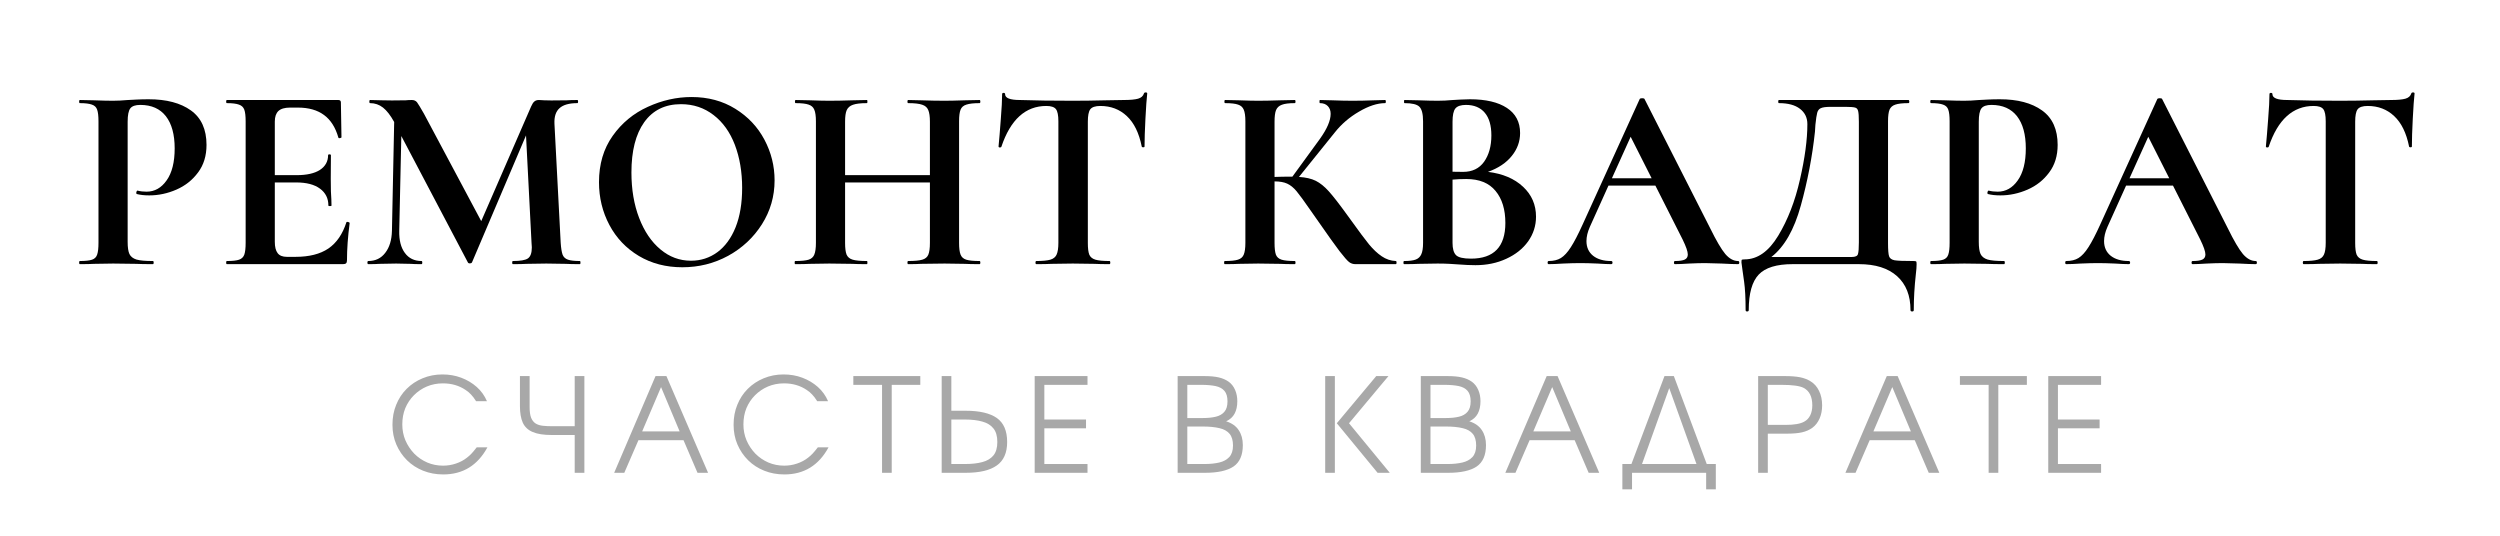
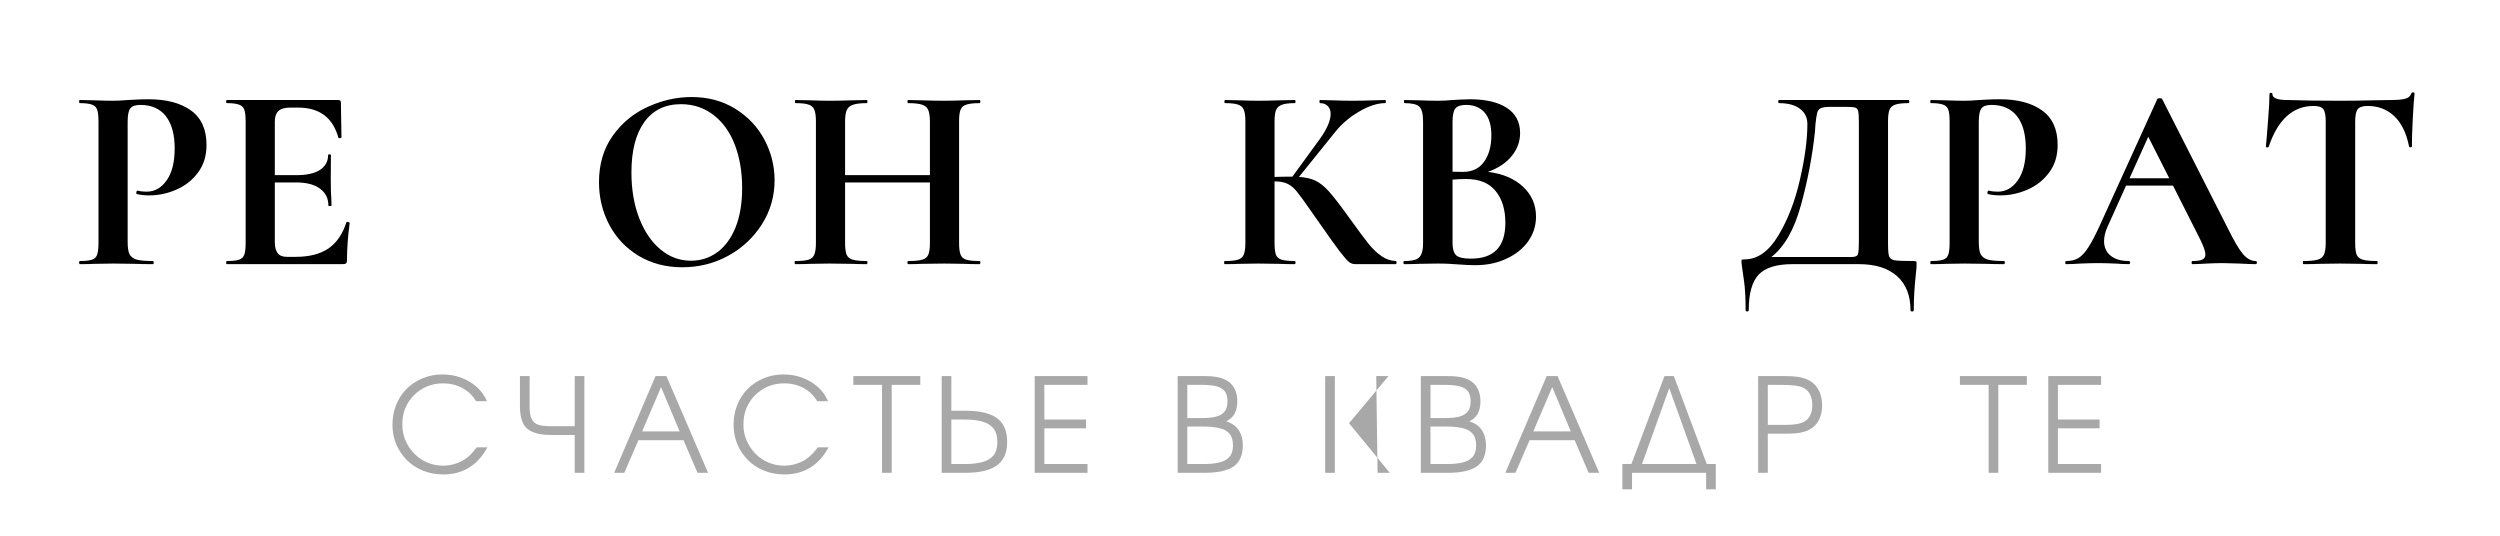
<svg xmlns="http://www.w3.org/2000/svg" width="350" zoomAndPan="magnify" viewBox="0 0 262.5 56.25" height="75" preserveAspectRatio="xMidYMid meet" version="1.0">
  <defs>
    <g />
  </defs>
  <g fill="#000000" fill-opacity="1">
    <g transform="translate(7.45, 27.735)">
      <g>
        <path d="M 5.953 -2.344 C 5.953 -1.758 6.016 -1.332 6.141 -1.062 C 6.273 -0.789 6.52 -0.598 6.875 -0.484 C 7.238 -0.379 7.816 -0.328 8.609 -0.328 C 8.66 -0.328 8.688 -0.27 8.688 -0.156 C 8.688 -0.051 8.66 0 8.609 0 C 7.848 0 7.258 -0.008 6.844 -0.031 L 4.438 -0.062 L 2.422 -0.031 C 2.055 -0.008 1.562 0 0.938 0 C 0.883 0 0.859 -0.051 0.859 -0.156 C 0.859 -0.27 0.883 -0.328 0.938 -0.328 C 1.52 -0.328 1.945 -0.375 2.219 -0.469 C 2.488 -0.562 2.664 -0.738 2.75 -1 C 2.844 -1.27 2.891 -1.68 2.891 -2.234 L 2.891 -15 C 2.891 -15.551 2.844 -15.957 2.75 -16.219 C 2.664 -16.477 2.484 -16.656 2.203 -16.75 C 1.93 -16.852 1.508 -16.906 0.938 -16.906 C 0.883 -16.906 0.859 -16.957 0.859 -17.062 C 0.859 -17.176 0.883 -17.234 0.938 -17.234 L 2.406 -17.203 C 3.25 -17.172 3.914 -17.156 4.406 -17.156 C 4.852 -17.156 5.379 -17.18 5.984 -17.234 C 6.223 -17.254 6.523 -17.27 6.891 -17.281 C 7.266 -17.301 7.688 -17.312 8.156 -17.312 C 10.031 -17.312 11.508 -16.922 12.594 -16.141 C 13.688 -15.359 14.234 -14.148 14.234 -12.516 C 14.234 -11.379 13.938 -10.414 13.344 -9.625 C 12.758 -8.832 12.004 -8.234 11.078 -7.828 C 10.148 -7.422 9.195 -7.219 8.219 -7.219 C 7.719 -7.219 7.285 -7.266 6.922 -7.359 C 6.879 -7.359 6.859 -7.406 6.859 -7.5 C 6.859 -7.551 6.875 -7.602 6.906 -7.656 C 6.938 -7.719 6.969 -7.738 7 -7.719 C 7.281 -7.645 7.594 -7.609 7.938 -7.609 C 8.789 -7.609 9.492 -8.004 10.047 -8.797 C 10.609 -9.586 10.891 -10.707 10.891 -12.156 C 10.891 -13.613 10.582 -14.738 9.969 -15.531 C 9.352 -16.32 8.457 -16.719 7.281 -16.719 C 6.77 -16.719 6.422 -16.598 6.234 -16.359 C 6.047 -16.117 5.953 -15.648 5.953 -14.953 Z M 5.953 -2.344 " />
      </g>
    </g>
  </g>
  <g fill="#000000" fill-opacity="1">
    <g transform="translate(22.699, 27.735)">
      <g>
        <path d="M 13.672 -4.391 C 13.672 -4.422 13.707 -4.438 13.781 -4.438 C 13.844 -4.438 13.895 -4.422 13.938 -4.391 C 13.988 -4.367 14.016 -4.348 14.016 -4.328 C 13.828 -2.891 13.734 -1.582 13.734 -0.406 C 13.734 -0.258 13.703 -0.156 13.641 -0.094 C 13.586 -0.031 13.477 0 13.312 0 L 1.125 0 C 1.07 0 1.047 -0.051 1.047 -0.156 C 1.047 -0.27 1.07 -0.328 1.125 -0.328 C 1.719 -0.328 2.145 -0.375 2.406 -0.469 C 2.676 -0.562 2.859 -0.738 2.953 -1 C 3.047 -1.27 3.094 -1.68 3.094 -2.234 L 3.094 -15 C 3.094 -15.551 3.047 -15.957 2.953 -16.219 C 2.859 -16.477 2.672 -16.656 2.391 -16.75 C 2.117 -16.852 1.695 -16.906 1.125 -16.906 C 1.07 -16.906 1.047 -16.957 1.047 -17.062 C 1.047 -17.176 1.07 -17.234 1.125 -17.234 L 12.828 -17.234 C 13.004 -17.234 13.094 -17.148 13.094 -16.984 L 13.156 -13.312 C 13.156 -13.281 13.102 -13.254 13 -13.234 C 12.895 -13.211 12.836 -13.234 12.828 -13.297 C 12.523 -14.359 12.023 -15.145 11.328 -15.656 C 10.629 -16.176 9.711 -16.438 8.578 -16.438 L 7.75 -16.438 C 7.195 -16.438 6.789 -16.316 6.531 -16.078 C 6.281 -15.836 6.156 -15.469 6.156 -14.969 L 6.156 -9.344 L 8.438 -9.344 C 9.5 -9.344 10.316 -9.523 10.891 -9.891 C 11.461 -10.266 11.75 -10.781 11.75 -11.438 C 11.75 -11.5 11.797 -11.531 11.891 -11.531 C 11.992 -11.531 12.047 -11.5 12.047 -11.438 L 12.031 -8.969 L 12.047 -7.641 C 12.086 -7.016 12.109 -6.52 12.109 -6.156 C 12.109 -6.113 12.051 -6.094 11.938 -6.094 C 11.832 -6.094 11.781 -6.113 11.781 -6.156 C 11.781 -6.906 11.488 -7.492 10.906 -7.922 C 10.32 -8.359 9.488 -8.578 8.406 -8.578 L 6.156 -8.578 L 6.156 -2.344 C 6.156 -1.812 6.254 -1.414 6.453 -1.156 C 6.648 -0.895 6.973 -0.766 7.422 -0.766 L 8.328 -0.766 C 9.766 -0.766 10.914 -1.055 11.781 -1.641 C 12.645 -2.234 13.273 -3.148 13.672 -4.391 Z M 13.672 -4.391 " />
      </g>
    </g>
  </g>
  <g fill="#000000" fill-opacity="1">
    <g transform="translate(37.92, 27.735)">
      <g>
-         <path d="M 22.969 -0.328 C 23.008 -0.328 23.031 -0.27 23.031 -0.156 C 23.031 -0.051 23.008 0 22.969 0 C 22.344 0 21.848 -0.008 21.484 -0.031 L 19.438 -0.062 L 17.375 -0.031 C 17.02 -0.008 16.539 0 15.938 0 C 15.883 0 15.859 -0.051 15.859 -0.156 C 15.859 -0.27 15.883 -0.328 15.938 -0.328 C 16.707 -0.328 17.227 -0.414 17.5 -0.594 C 17.781 -0.781 17.922 -1.172 17.922 -1.766 L 17.891 -2.234 L 17.312 -13.516 L 11.641 -0.188 C 11.598 -0.113 11.523 -0.078 11.422 -0.078 C 11.305 -0.078 11.234 -0.113 11.203 -0.188 L 4.219 -13.453 L 4 -3.5 C 3.977 -2.508 4.176 -1.734 4.594 -1.172 C 5.008 -0.609 5.594 -0.328 6.344 -0.328 C 6.395 -0.328 6.422 -0.27 6.422 -0.156 C 6.422 -0.051 6.395 0 6.344 0 C 5.844 0 5.457 -0.008 5.188 -0.031 L 3.672 -0.062 L 1.938 -0.031 C 1.633 -0.008 1.238 0 0.75 0 C 0.688 0 0.656 -0.051 0.656 -0.156 C 0.656 -0.27 0.688 -0.328 0.75 -0.328 C 1.5 -0.328 2.094 -0.613 2.531 -1.188 C 2.977 -1.758 3.211 -2.531 3.234 -3.5 L 3.469 -14.922 L 3.453 -14.953 C 3.078 -15.629 2.691 -16.125 2.297 -16.438 C 1.898 -16.75 1.445 -16.906 0.938 -16.906 C 0.883 -16.906 0.859 -16.957 0.859 -17.062 C 0.859 -17.176 0.883 -17.234 0.938 -17.234 L 2.234 -17.203 C 2.492 -17.191 2.828 -17.188 3.234 -17.188 L 4.688 -17.203 C 4.852 -17.223 5.066 -17.234 5.328 -17.234 C 5.566 -17.234 5.75 -17.148 5.875 -16.984 C 6 -16.816 6.238 -16.422 6.594 -15.797 L 12.609 -4.516 L 17.844 -16.547 C 17.957 -16.805 18.07 -16.984 18.188 -17.078 C 18.301 -17.18 18.461 -17.234 18.672 -17.234 C 18.836 -17.234 19.023 -17.223 19.234 -17.203 C 19.441 -17.191 19.688 -17.188 19.969 -17.188 L 21.594 -17.203 C 21.852 -17.223 22.223 -17.234 22.703 -17.234 C 22.754 -17.234 22.781 -17.176 22.781 -17.062 C 22.781 -16.957 22.754 -16.906 22.703 -16.906 C 21.836 -16.906 21.211 -16.727 20.828 -16.375 C 20.441 -16.031 20.266 -15.488 20.297 -14.75 L 20.953 -2.234 C 20.992 -1.66 21.062 -1.242 21.156 -0.984 C 21.258 -0.734 21.445 -0.562 21.719 -0.469 C 21.988 -0.375 22.406 -0.328 22.969 -0.328 Z M 22.969 -0.328 " />
-       </g>
+         </g>
    </g>
  </g>
  <g fill="#000000" fill-opacity="1">
    <g transform="translate(61.55, 27.735)">
      <g>
        <path d="M 10.094 0.328 C 8.383 0.328 6.863 -0.066 5.531 -0.859 C 4.195 -1.66 3.164 -2.742 2.438 -4.109 C 1.707 -5.484 1.344 -6.984 1.344 -8.609 C 1.344 -10.492 1.82 -12.113 2.781 -13.469 C 3.738 -14.82 4.969 -15.836 6.469 -16.516 C 7.969 -17.203 9.5 -17.547 11.062 -17.547 C 12.801 -17.547 14.332 -17.133 15.656 -16.312 C 16.988 -15.488 18.008 -14.406 18.719 -13.062 C 19.426 -11.727 19.781 -10.305 19.781 -8.797 C 19.781 -7.117 19.336 -5.582 18.453 -4.188 C 17.566 -2.789 16.383 -1.688 14.906 -0.875 C 13.426 -0.07 11.82 0.328 10.094 0.328 Z M 11 -0.359 C 12.031 -0.359 12.953 -0.656 13.766 -1.25 C 14.586 -1.852 15.227 -2.727 15.688 -3.875 C 16.145 -5.02 16.375 -6.395 16.375 -8 C 16.375 -9.688 16.117 -11.195 15.609 -12.531 C 15.098 -13.863 14.352 -14.906 13.375 -15.656 C 12.395 -16.414 11.254 -16.797 9.953 -16.797 C 8.285 -16.797 7 -16.164 6.094 -14.906 C 5.195 -13.645 4.75 -11.883 4.75 -9.625 C 4.75 -7.844 5.02 -6.25 5.562 -4.844 C 6.102 -3.438 6.848 -2.336 7.797 -1.547 C 8.742 -0.754 9.812 -0.359 11 -0.359 Z M 11 -0.359 " />
      </g>
    </g>
  </g>
  <g fill="#000000" fill-opacity="1">
    <g transform="translate(82.672, 27.735)">
      <g>
        <path d="M 20.188 -0.328 C 20.238 -0.328 20.266 -0.27 20.266 -0.156 C 20.266 -0.051 20.238 0 20.188 0 C 19.539 0 19.023 -0.008 18.641 -0.031 L 16.516 -0.062 L 14.031 -0.031 C 13.707 -0.008 13.258 0 12.688 0 C 12.633 0 12.609 -0.051 12.609 -0.156 C 12.609 -0.27 12.633 -0.328 12.688 -0.328 C 13.363 -0.328 13.859 -0.375 14.172 -0.469 C 14.484 -0.562 14.691 -0.734 14.797 -0.984 C 14.91 -1.242 14.969 -1.66 14.969 -2.234 L 14.969 -8.578 L 6.062 -8.578 L 6.062 -2.234 C 6.062 -1.68 6.113 -1.27 6.219 -1 C 6.332 -0.738 6.547 -0.562 6.859 -0.469 C 7.172 -0.375 7.672 -0.328 8.359 -0.328 C 8.391 -0.328 8.406 -0.27 8.406 -0.156 C 8.406 -0.051 8.391 0 8.359 0 C 7.711 0 7.195 -0.008 6.812 -0.031 L 4.406 -0.062 L 2.344 -0.031 C 1.977 -0.008 1.473 0 0.828 0 C 0.785 0 0.766 -0.051 0.766 -0.156 C 0.766 -0.27 0.785 -0.328 0.828 -0.328 C 1.473 -0.328 1.941 -0.375 2.234 -0.469 C 2.523 -0.562 2.723 -0.738 2.828 -1 C 2.941 -1.27 3 -1.68 3 -2.234 L 3 -15 C 3 -15.551 2.941 -15.957 2.828 -16.219 C 2.723 -16.477 2.523 -16.656 2.234 -16.75 C 1.953 -16.852 1.5 -16.906 0.875 -16.906 C 0.82 -16.906 0.797 -16.957 0.797 -17.062 C 0.797 -17.176 0.82 -17.234 0.875 -17.234 L 2.375 -17.203 C 3.219 -17.172 3.895 -17.156 4.406 -17.156 C 5.102 -17.156 5.914 -17.172 6.844 -17.203 L 8.359 -17.234 C 8.391 -17.234 8.406 -17.176 8.406 -17.062 C 8.406 -16.957 8.391 -16.906 8.359 -16.906 C 7.691 -16.906 7.203 -16.848 6.891 -16.734 C 6.578 -16.629 6.359 -16.441 6.234 -16.172 C 6.117 -15.91 6.062 -15.504 6.062 -14.953 L 6.062 -9.344 L 14.969 -9.344 L 14.969 -14.953 C 14.969 -15.504 14.91 -15.91 14.797 -16.172 C 14.691 -16.441 14.484 -16.629 14.172 -16.734 C 13.859 -16.848 13.363 -16.906 12.688 -16.906 C 12.633 -16.906 12.609 -16.957 12.609 -17.062 C 12.609 -17.176 12.633 -17.234 12.688 -17.234 L 14.031 -17.203 C 14.957 -17.172 15.785 -17.156 16.516 -17.156 C 17.016 -17.156 17.723 -17.172 18.641 -17.203 L 20.188 -17.234 C 20.238 -17.234 20.266 -17.176 20.266 -17.062 C 20.266 -16.957 20.238 -16.906 20.188 -16.906 C 19.562 -16.906 19.098 -16.852 18.797 -16.75 C 18.492 -16.656 18.289 -16.477 18.188 -16.219 C 18.082 -15.957 18.031 -15.551 18.031 -15 L 18.031 -2.234 C 18.031 -1.68 18.082 -1.27 18.188 -1 C 18.289 -0.738 18.488 -0.562 18.781 -0.469 C 19.07 -0.375 19.539 -0.328 20.188 -0.328 Z M 20.188 -0.328 " />
      </g>
    </g>
  </g>
  <g fill="#000000" fill-opacity="1">
    <g transform="translate(103.739, 27.735)">
      <g>
-         <path d="M 6.125 -16.609 C 3.938 -16.609 2.363 -15.18 1.406 -12.328 C 1.383 -12.273 1.328 -12.25 1.234 -12.25 C 1.148 -12.258 1.109 -12.297 1.109 -12.359 C 1.18 -13.086 1.258 -14.035 1.344 -15.203 C 1.438 -16.367 1.484 -17.25 1.484 -17.844 C 1.484 -17.938 1.535 -17.984 1.641 -17.984 C 1.742 -17.984 1.797 -17.938 1.797 -17.844 C 1.797 -17.438 2.316 -17.234 3.359 -17.234 C 4.941 -17.18 6.789 -17.156 8.906 -17.156 C 9.988 -17.156 11.141 -17.172 12.359 -17.203 L 14.234 -17.234 C 14.93 -17.234 15.441 -17.281 15.766 -17.375 C 16.086 -17.469 16.289 -17.648 16.375 -17.922 C 16.395 -17.992 16.457 -18.031 16.562 -18.031 C 16.664 -18.031 16.719 -17.992 16.719 -17.922 C 16.656 -17.367 16.594 -16.484 16.531 -15.266 C 16.469 -14.055 16.438 -13.086 16.438 -12.359 C 16.438 -12.297 16.391 -12.266 16.297 -12.266 C 16.203 -12.266 16.148 -12.297 16.141 -12.359 C 15.859 -13.773 15.336 -14.836 14.578 -15.547 C 13.828 -16.254 12.898 -16.609 11.797 -16.609 C 11.266 -16.609 10.91 -16.488 10.734 -16.25 C 10.566 -16.02 10.484 -15.586 10.484 -14.953 L 10.484 -2.234 C 10.484 -1.66 10.535 -1.242 10.641 -0.984 C 10.754 -0.734 10.969 -0.562 11.281 -0.469 C 11.594 -0.375 12.086 -0.328 12.766 -0.328 C 12.816 -0.328 12.844 -0.27 12.844 -0.156 C 12.844 -0.051 12.816 0 12.766 0 C 12.109 0 11.586 -0.008 11.203 -0.031 L 8.906 -0.062 L 6.672 -0.031 C 6.285 -0.008 5.754 0 5.078 0 C 5.016 0 4.984 -0.051 4.984 -0.156 C 4.984 -0.27 5.016 -0.328 5.078 -0.328 C 5.734 -0.328 6.223 -0.375 6.547 -0.469 C 6.867 -0.562 7.086 -0.738 7.203 -1 C 7.328 -1.27 7.391 -1.68 7.391 -2.234 L 7.391 -15 C 7.391 -15.625 7.305 -16.047 7.141 -16.266 C 6.973 -16.492 6.633 -16.609 6.125 -16.609 Z M 6.125 -16.609 " />
-       </g>
+         </g>
    </g>
  </g>
  <g fill="#000000" fill-opacity="1">
    <g transform="translate(121.469, 27.735)">
      <g />
    </g>
  </g>
  <g fill="#000000" fill-opacity="1">
    <g transform="translate(127.921, 27.735)">
      <g>
        <path d="M 18.641 -0.328 C 18.691 -0.328 18.719 -0.27 18.719 -0.156 C 18.719 -0.051 18.691 0 18.641 0 L 14.391 0 C 14.148 0 13.93 -0.07 13.734 -0.219 C 13.547 -0.363 13.211 -0.742 12.734 -1.359 C 12.266 -1.973 11.484 -3.066 10.391 -4.641 L 9.656 -5.688 C 9.008 -6.625 8.531 -7.281 8.219 -7.656 C 7.906 -8.031 7.578 -8.297 7.234 -8.453 C 6.898 -8.609 6.457 -8.688 5.906 -8.688 L 5.906 -2.234 C 5.906 -1.68 5.953 -1.27 6.047 -1 C 6.148 -0.738 6.348 -0.562 6.641 -0.469 C 6.941 -0.375 7.406 -0.328 8.031 -0.328 C 8.082 -0.328 8.109 -0.27 8.109 -0.156 C 8.109 -0.051 8.082 0 8.031 0 C 7.383 0 6.867 -0.008 6.484 -0.031 L 4.188 -0.062 L 2.172 -0.031 C 1.805 -0.008 1.312 0 0.688 0 C 0.633 0 0.609 -0.051 0.609 -0.156 C 0.609 -0.27 0.633 -0.328 0.688 -0.328 C 1.312 -0.328 1.77 -0.375 2.062 -0.469 C 2.363 -0.562 2.566 -0.738 2.672 -1 C 2.785 -1.27 2.844 -1.68 2.844 -2.234 L 2.844 -15 C 2.844 -15.551 2.785 -15.957 2.672 -16.219 C 2.566 -16.477 2.367 -16.656 2.078 -16.75 C 1.797 -16.852 1.344 -16.906 0.719 -16.906 C 0.664 -16.906 0.641 -16.957 0.641 -17.062 C 0.641 -17.176 0.664 -17.234 0.719 -17.234 L 2.172 -17.203 C 3.023 -17.172 3.695 -17.156 4.188 -17.156 C 4.812 -17.156 5.586 -17.172 6.516 -17.203 L 8.031 -17.234 C 8.082 -17.234 8.109 -17.176 8.109 -17.062 C 8.109 -16.957 8.082 -16.906 8.031 -16.906 C 7.414 -16.906 6.961 -16.848 6.672 -16.734 C 6.379 -16.629 6.176 -16.441 6.062 -16.172 C 5.957 -15.91 5.906 -15.504 5.906 -14.953 L 5.906 -9.156 C 6.395 -9.176 7.02 -9.188 7.781 -9.188 L 10.672 -13.156 C 11.422 -14.207 11.797 -15.082 11.797 -15.781 C 11.797 -16.125 11.695 -16.395 11.5 -16.594 C 11.301 -16.801 11.023 -16.906 10.672 -16.906 C 10.641 -16.906 10.625 -16.957 10.625 -17.062 C 10.625 -17.176 10.641 -17.234 10.672 -17.234 L 11.938 -17.203 C 12.75 -17.172 13.469 -17.156 14.094 -17.156 C 14.812 -17.156 15.555 -17.172 16.328 -17.203 L 17.516 -17.234 C 17.566 -17.234 17.594 -17.176 17.594 -17.062 C 17.594 -16.957 17.566 -16.906 17.516 -16.906 C 16.703 -16.906 15.789 -16.609 14.781 -16.016 C 13.77 -15.43 12.914 -14.695 12.219 -13.812 L 8.469 -9.156 C 9.188 -9.113 9.773 -8.977 10.234 -8.75 C 10.691 -8.52 11.145 -8.156 11.594 -7.656 C 12.039 -7.164 12.68 -6.344 13.516 -5.188 L 14.016 -4.5 C 14.785 -3.426 15.383 -2.625 15.812 -2.094 C 16.25 -1.562 16.695 -1.141 17.156 -0.828 C 17.613 -0.516 18.109 -0.348 18.641 -0.328 Z M 18.641 -0.328 " />
      </g>
    </g>
  </g>
  <g fill="#000000" fill-opacity="1">
    <g transform="translate(146.313, 27.735)">
      <g>
        <path d="M 9.922 -9.688 C 11.473 -9.5 12.703 -8.977 13.609 -8.125 C 14.516 -7.281 14.969 -6.234 14.969 -4.984 C 14.969 -4.035 14.691 -3.172 14.141 -2.391 C 13.586 -1.617 12.82 -1.008 11.844 -0.562 C 10.875 -0.113 9.797 0.109 8.609 0.109 C 8.086 0.109 7.5 0.082 6.844 0.031 C 6.582 0.008 6.266 -0.008 5.891 -0.031 C 5.516 -0.051 5.098 -0.062 4.641 -0.062 L 2.625 -0.031 C 2.25 -0.008 1.75 0 1.125 0 C 1.07 0 1.047 -0.051 1.047 -0.156 C 1.047 -0.27 1.07 -0.328 1.125 -0.328 C 1.664 -0.328 2.07 -0.379 2.344 -0.484 C 2.613 -0.586 2.805 -0.77 2.922 -1.031 C 3.047 -1.301 3.109 -1.703 3.109 -2.234 L 3.109 -15 C 3.109 -15.77 2.977 -16.281 2.719 -16.531 C 2.469 -16.781 1.945 -16.906 1.156 -16.906 C 1.125 -16.906 1.109 -16.957 1.109 -17.062 C 1.109 -17.176 1.125 -17.234 1.156 -17.234 L 2.625 -17.203 C 3.469 -17.172 4.141 -17.156 4.641 -17.156 C 5.148 -17.156 5.68 -17.18 6.234 -17.234 C 6.422 -17.254 6.695 -17.27 7.062 -17.281 C 7.426 -17.301 7.75 -17.312 8.031 -17.312 C 9.695 -17.312 10.988 -17.008 11.906 -16.406 C 12.832 -15.801 13.297 -14.922 13.297 -13.766 C 13.297 -12.879 13.004 -12.078 12.422 -11.359 C 11.848 -10.641 11.016 -10.082 9.922 -9.688 Z M 7.609 -16.719 C 7.078 -16.719 6.707 -16.594 6.5 -16.344 C 6.301 -16.094 6.203 -15.629 6.203 -14.953 L 6.203 -9.703 L 7.312 -9.688 C 8.27 -9.688 9.004 -10.039 9.516 -10.75 C 10.023 -11.469 10.281 -12.391 10.281 -13.516 C 10.281 -14.555 10.051 -15.348 9.594 -15.891 C 9.133 -16.441 8.473 -16.719 7.609 -16.719 Z M 8.141 -0.578 C 10.547 -0.578 11.75 -1.828 11.75 -4.328 C 11.75 -5.742 11.406 -6.863 10.719 -7.688 C 10.039 -8.52 9.016 -8.938 7.641 -8.938 C 7.109 -8.938 6.629 -8.914 6.203 -8.875 L 6.203 -2.234 C 6.203 -1.629 6.32 -1.203 6.562 -0.953 C 6.801 -0.703 7.328 -0.578 8.141 -0.578 Z M 8.141 -0.578 " />
      </g>
    </g>
  </g>
  <g fill="#000000" fill-opacity="1">
    <g transform="translate(162.719, 27.735)">
      <g>
-         <path d="M 19.781 -0.328 C 19.863 -0.328 19.906 -0.27 19.906 -0.156 C 19.906 -0.051 19.863 0 19.781 0 C 19.406 0 18.832 -0.02 18.062 -0.062 C 17.25 -0.094 16.672 -0.109 16.328 -0.109 C 15.867 -0.109 15.305 -0.094 14.641 -0.062 C 14.016 -0.02 13.52 0 13.156 0 C 13.082 0 13.047 -0.051 13.047 -0.156 C 13.047 -0.27 13.082 -0.328 13.156 -0.328 C 13.633 -0.328 13.977 -0.379 14.188 -0.484 C 14.395 -0.586 14.5 -0.766 14.5 -1.016 C 14.5 -1.328 14.316 -1.852 13.953 -2.594 L 11.094 -8.25 L 6.172 -8.25 L 4.219 -3.922 C 3.977 -3.379 3.859 -2.879 3.859 -2.422 C 3.859 -1.766 4.094 -1.25 4.562 -0.875 C 5.031 -0.508 5.66 -0.328 6.453 -0.328 C 6.547 -0.328 6.594 -0.27 6.594 -0.156 C 6.594 -0.051 6.547 0 6.453 0 C 6.117 0 5.641 -0.02 5.016 -0.062 C 4.316 -0.094 3.711 -0.109 3.203 -0.109 C 2.703 -0.109 2.102 -0.094 1.406 -0.062 C 0.781 -0.02 0.273 0 -0.109 0 C -0.18 0 -0.219 -0.051 -0.219 -0.156 C -0.219 -0.27 -0.18 -0.328 -0.109 -0.328 C 0.398 -0.328 0.828 -0.43 1.172 -0.641 C 1.523 -0.859 1.875 -1.238 2.219 -1.781 C 2.57 -2.32 2.988 -3.125 3.469 -4.188 L 9.453 -17.344 C 9.492 -17.395 9.578 -17.422 9.703 -17.422 C 9.848 -17.422 9.93 -17.395 9.953 -17.344 L 16.844 -3.781 C 17.488 -2.469 18.02 -1.562 18.438 -1.062 C 18.863 -0.57 19.312 -0.328 19.781 -0.328 Z M 6.531 -9.016 L 10.703 -9.016 L 8.5 -13.375 Z M 6.531 -9.016 " />
-       </g>
+         </g>
    </g>
  </g>
  <g fill="#000000" fill-opacity="1">
    <g transform="translate(182.462, 27.735)">
      <g>
        <path d="M 18.453 -0.328 C 18.617 -0.328 18.711 -0.312 18.734 -0.281 C 18.766 -0.258 18.781 -0.164 18.781 0 C 18.781 0.289 18.754 0.641 18.703 1.047 C 18.555 2.367 18.484 3.629 18.484 4.828 C 18.484 4.922 18.426 4.969 18.312 4.969 C 18.195 4.969 18.141 4.922 18.141 4.828 C 18.141 3.297 17.672 2.109 16.734 1.266 C 15.797 0.422 14.457 0 12.719 0 L 5.766 0 C 4.086 0 2.898 0.363 2.203 1.094 C 1.504 1.832 1.156 3.078 1.156 4.828 C 1.156 4.922 1.098 4.969 0.984 4.969 C 0.879 4.969 0.828 4.922 0.828 4.828 C 0.828 3.578 0.773 2.586 0.672 1.859 C 0.578 1.129 0.52 0.723 0.5 0.641 C 0.426 0.16 0.391 -0.109 0.391 -0.172 C 0.391 -0.328 0.398 -0.422 0.422 -0.453 C 0.453 -0.484 0.551 -0.5 0.719 -0.5 C 2.07 -0.5 3.25 -1.328 4.25 -2.984 C 5.258 -4.648 6.02 -6.613 6.531 -8.875 C 7.051 -11.133 7.312 -13.078 7.312 -14.703 C 7.312 -15.379 7.051 -15.914 6.531 -16.312 C 6.02 -16.707 5.285 -16.906 4.328 -16.906 C 4.273 -16.906 4.25 -16.957 4.25 -17.062 C 4.25 -17.176 4.273 -17.234 4.328 -17.234 L 17.922 -17.234 C 17.984 -17.234 18.016 -17.176 18.016 -17.062 C 18.016 -16.957 17.984 -16.906 17.922 -16.906 C 17.297 -16.906 16.836 -16.852 16.547 -16.75 C 16.254 -16.656 16.051 -16.477 15.938 -16.219 C 15.832 -15.957 15.781 -15.551 15.781 -15 L 15.781 -2.234 C 15.781 -1.516 15.816 -1.047 15.891 -0.828 C 15.961 -0.609 16.156 -0.469 16.469 -0.406 C 16.789 -0.352 17.453 -0.328 18.453 -0.328 Z M 12.719 -14.953 C 12.719 -15.516 12.691 -15.891 12.641 -16.078 C 12.598 -16.273 12.492 -16.395 12.328 -16.438 C 12.16 -16.488 11.828 -16.516 11.328 -16.516 L 9.734 -16.516 C 9.254 -16.516 8.914 -16.469 8.719 -16.375 C 8.531 -16.289 8.406 -16.129 8.344 -15.891 C 8.281 -15.66 8.219 -15.242 8.156 -14.641 C 8.156 -14.516 8.141 -14.27 8.109 -13.906 C 7.828 -11.289 7.332 -8.707 6.625 -6.156 C 5.926 -3.613 4.895 -1.812 3.531 -0.75 L 11.203 -0.75 C 11.305 -0.75 11.555 -0.75 11.953 -0.75 C 12.348 -0.75 12.57 -0.852 12.625 -1.062 C 12.688 -1.27 12.719 -1.676 12.719 -2.281 Z M 12.719 -14.953 " />
      </g>
    </g>
  </g>
  <g fill="#000000" fill-opacity="1">
    <g transform="translate(201.819, 27.735)">
      <g>
        <path d="M 5.953 -2.344 C 5.953 -1.758 6.016 -1.332 6.141 -1.062 C 6.273 -0.789 6.52 -0.598 6.875 -0.484 C 7.238 -0.379 7.816 -0.328 8.609 -0.328 C 8.66 -0.328 8.688 -0.27 8.688 -0.156 C 8.688 -0.051 8.66 0 8.609 0 C 7.848 0 7.258 -0.008 6.844 -0.031 L 4.438 -0.062 L 2.422 -0.031 C 2.055 -0.008 1.562 0 0.938 0 C 0.883 0 0.859 -0.051 0.859 -0.156 C 0.859 -0.27 0.883 -0.328 0.938 -0.328 C 1.52 -0.328 1.945 -0.375 2.219 -0.469 C 2.488 -0.562 2.664 -0.738 2.75 -1 C 2.844 -1.27 2.891 -1.68 2.891 -2.234 L 2.891 -15 C 2.891 -15.551 2.844 -15.957 2.75 -16.219 C 2.664 -16.477 2.484 -16.656 2.203 -16.75 C 1.93 -16.852 1.508 -16.906 0.938 -16.906 C 0.883 -16.906 0.859 -16.957 0.859 -17.062 C 0.859 -17.176 0.883 -17.234 0.938 -17.234 L 2.406 -17.203 C 3.25 -17.172 3.914 -17.156 4.406 -17.156 C 4.852 -17.156 5.379 -17.18 5.984 -17.234 C 6.223 -17.254 6.523 -17.27 6.891 -17.281 C 7.266 -17.301 7.688 -17.312 8.156 -17.312 C 10.031 -17.312 11.508 -16.922 12.594 -16.141 C 13.688 -15.359 14.234 -14.148 14.234 -12.516 C 14.234 -11.379 13.938 -10.414 13.344 -9.625 C 12.758 -8.832 12.004 -8.234 11.078 -7.828 C 10.148 -7.422 9.195 -7.219 8.219 -7.219 C 7.719 -7.219 7.285 -7.266 6.922 -7.359 C 6.879 -7.359 6.859 -7.406 6.859 -7.5 C 6.859 -7.551 6.875 -7.602 6.906 -7.656 C 6.938 -7.719 6.969 -7.738 7 -7.719 C 7.281 -7.645 7.594 -7.609 7.938 -7.609 C 8.789 -7.609 9.492 -8.004 10.047 -8.797 C 10.609 -9.586 10.891 -10.707 10.891 -12.156 C 10.891 -13.613 10.582 -14.738 9.969 -15.531 C 9.352 -16.32 8.457 -16.719 7.281 -16.719 C 6.77 -16.719 6.422 -16.598 6.234 -16.359 C 6.047 -16.117 5.953 -15.648 5.953 -14.953 Z M 5.953 -2.344 " />
      </g>
    </g>
  </g>
  <g fill="#000000" fill-opacity="1">
    <g transform="translate(217.068, 27.735)">
      <g>
        <path d="M 19.781 -0.328 C 19.863 -0.328 19.906 -0.27 19.906 -0.156 C 19.906 -0.051 19.863 0 19.781 0 C 19.406 0 18.832 -0.02 18.062 -0.062 C 17.25 -0.094 16.672 -0.109 16.328 -0.109 C 15.867 -0.109 15.305 -0.094 14.641 -0.062 C 14.016 -0.02 13.52 0 13.156 0 C 13.082 0 13.047 -0.051 13.047 -0.156 C 13.047 -0.27 13.082 -0.328 13.156 -0.328 C 13.633 -0.328 13.977 -0.379 14.188 -0.484 C 14.395 -0.586 14.5 -0.766 14.5 -1.016 C 14.5 -1.328 14.316 -1.852 13.953 -2.594 L 11.094 -8.25 L 6.172 -8.25 L 4.219 -3.922 C 3.977 -3.379 3.859 -2.879 3.859 -2.422 C 3.859 -1.766 4.094 -1.25 4.562 -0.875 C 5.031 -0.508 5.66 -0.328 6.453 -0.328 C 6.547 -0.328 6.594 -0.27 6.594 -0.156 C 6.594 -0.051 6.547 0 6.453 0 C 6.117 0 5.641 -0.02 5.016 -0.062 C 4.316 -0.094 3.711 -0.109 3.203 -0.109 C 2.703 -0.109 2.102 -0.094 1.406 -0.062 C 0.781 -0.02 0.273 0 -0.109 0 C -0.18 0 -0.219 -0.051 -0.219 -0.156 C -0.219 -0.27 -0.18 -0.328 -0.109 -0.328 C 0.398 -0.328 0.828 -0.43 1.172 -0.641 C 1.523 -0.859 1.875 -1.238 2.219 -1.781 C 2.57 -2.32 2.988 -3.125 3.469 -4.188 L 9.453 -17.344 C 9.492 -17.395 9.578 -17.422 9.703 -17.422 C 9.848 -17.422 9.93 -17.395 9.953 -17.344 L 16.844 -3.781 C 17.488 -2.469 18.02 -1.562 18.438 -1.062 C 18.863 -0.57 19.312 -0.328 19.781 -0.328 Z M 6.531 -9.016 L 10.703 -9.016 L 8.5 -13.375 Z M 6.531 -9.016 " />
      </g>
    </g>
  </g>
  <g fill="#000000" fill-opacity="1">
    <g transform="translate(236.81, 27.735)">
      <g>
        <path d="M 6.125 -16.609 C 3.938 -16.609 2.363 -15.18 1.406 -12.328 C 1.383 -12.273 1.328 -12.25 1.234 -12.25 C 1.148 -12.258 1.109 -12.297 1.109 -12.359 C 1.18 -13.086 1.258 -14.035 1.344 -15.203 C 1.438 -16.367 1.484 -17.25 1.484 -17.844 C 1.484 -17.938 1.535 -17.984 1.641 -17.984 C 1.742 -17.984 1.797 -17.938 1.797 -17.844 C 1.797 -17.438 2.316 -17.234 3.359 -17.234 C 4.941 -17.18 6.789 -17.156 8.906 -17.156 C 9.988 -17.156 11.141 -17.172 12.359 -17.203 L 14.234 -17.234 C 14.93 -17.234 15.441 -17.281 15.766 -17.375 C 16.086 -17.469 16.289 -17.648 16.375 -17.922 C 16.395 -17.992 16.457 -18.031 16.562 -18.031 C 16.664 -18.031 16.719 -17.992 16.719 -17.922 C 16.656 -17.367 16.594 -16.484 16.531 -15.266 C 16.469 -14.055 16.438 -13.086 16.438 -12.359 C 16.438 -12.297 16.391 -12.266 16.297 -12.266 C 16.203 -12.266 16.148 -12.297 16.141 -12.359 C 15.859 -13.773 15.336 -14.836 14.578 -15.547 C 13.828 -16.254 12.898 -16.609 11.797 -16.609 C 11.266 -16.609 10.91 -16.488 10.734 -16.25 C 10.566 -16.02 10.484 -15.586 10.484 -14.953 L 10.484 -2.234 C 10.484 -1.66 10.535 -1.242 10.641 -0.984 C 10.754 -0.734 10.969 -0.562 11.281 -0.469 C 11.594 -0.375 12.086 -0.328 12.766 -0.328 C 12.816 -0.328 12.844 -0.27 12.844 -0.156 C 12.844 -0.051 12.816 0 12.766 0 C 12.109 0 11.586 -0.008 11.203 -0.031 L 8.906 -0.062 L 6.672 -0.031 C 6.285 -0.008 5.754 0 5.078 0 C 5.016 0 4.984 -0.051 4.984 -0.156 C 4.984 -0.27 5.016 -0.328 5.078 -0.328 C 5.734 -0.328 6.223 -0.375 6.547 -0.469 C 6.867 -0.562 7.086 -0.738 7.203 -1 C 7.328 -1.27 7.391 -1.68 7.391 -2.234 L 7.391 -15 C 7.391 -15.625 7.305 -16.047 7.141 -16.266 C 6.973 -16.492 6.633 -16.609 6.125 -16.609 Z M 6.125 -16.609 " />
      </g>
    </g>
  </g>
  <g fill="#a8a8a8" fill-opacity="1">
    <g transform="translate(40.6, 49.644)">
      <g>
        <path d="M 10.578 -2.672 C 9.547 -0.773 8 0.172 5.938 0.172 C 5.176 0.172 4.473 0.039 3.828 -0.219 C 3.18 -0.477 2.617 -0.844 2.141 -1.312 C 1.66 -1.789 1.285 -2.344 1.016 -2.969 C 0.742 -3.602 0.609 -4.297 0.609 -5.047 C 0.609 -5.805 0.738 -6.504 1 -7.141 C 1.258 -7.785 1.625 -8.344 2.094 -8.812 C 2.57 -9.289 3.129 -9.66 3.766 -9.922 C 4.41 -10.191 5.109 -10.328 5.859 -10.328 C 6.566 -10.328 7.223 -10.211 7.828 -9.984 C 8.441 -9.754 8.984 -9.43 9.453 -9.016 C 9.922 -8.598 10.281 -8.098 10.531 -7.516 L 9.391 -7.516 C 9.203 -7.816 9.023 -8.051 8.859 -8.219 C 8.703 -8.395 8.508 -8.555 8.281 -8.703 C 7.602 -9.16 6.812 -9.391 5.906 -9.391 C 5.301 -9.391 4.738 -9.281 4.219 -9.062 C 3.707 -8.844 3.254 -8.535 2.859 -8.141 C 2.473 -7.754 2.172 -7.301 1.953 -6.781 C 1.742 -6.258 1.641 -5.691 1.641 -5.078 C 1.641 -4.484 1.75 -3.926 1.969 -3.406 C 2.195 -2.883 2.504 -2.422 2.891 -2.016 C 3.285 -1.617 3.742 -1.305 4.266 -1.078 C 4.785 -0.859 5.336 -0.75 5.922 -0.75 C 6.379 -0.75 6.828 -0.82 7.266 -0.969 C 7.703 -1.113 8.094 -1.32 8.438 -1.594 C 8.602 -1.719 8.758 -1.859 8.906 -2.016 C 9.062 -2.18 9.242 -2.398 9.453 -2.672 Z M 10.578 -2.672 " />
      </g>
    </g>
  </g>
  <g fill="#a8a8a8" fill-opacity="1">
    <g transform="translate(53.688, 49.644)">
      <g>
        <path d="M 7.672 0 L 6.656 0 L 6.656 -3.969 L 4.25 -3.969 C 3.406 -3.969 2.738 -4.07 2.25 -4.281 C 1.758 -4.488 1.41 -4.816 1.203 -5.266 C 1.004 -5.711 0.906 -6.289 0.906 -7 L 0.906 -10.156 L 1.922 -10.156 L 1.922 -6.922 C 1.922 -6.43 1.973 -6.051 2.078 -5.781 C 2.191 -5.508 2.352 -5.305 2.562 -5.172 C 2.77 -5.047 3.02 -4.969 3.312 -4.938 C 3.602 -4.906 3.926 -4.891 4.281 -4.891 L 6.656 -4.891 L 6.656 -10.156 L 7.672 -10.156 Z M 7.672 0 " />
      </g>
    </g>
  </g>
  <g fill="#a8a8a8" fill-opacity="1">
    <g transform="translate(64.332, 49.644)">
      <g>
        <path d="M 10.016 0 L 8.906 0 L 7.438 -3.422 L 2.703 -3.422 L 1.219 0 L 0.156 0 L 4.5 -10.156 L 5.641 -10.156 Z M 7.031 -4.344 L 5.078 -9 L 3.094 -4.344 Z M 7.031 -4.344 " />
      </g>
    </g>
  </g>
  <g fill="#a8a8a8" fill-opacity="1">
    <g transform="translate(76.418, 49.644)">
      <g>
        <path d="M 10.578 -2.672 C 9.547 -0.773 8 0.172 5.938 0.172 C 5.176 0.172 4.473 0.039 3.828 -0.219 C 3.18 -0.477 2.617 -0.844 2.141 -1.312 C 1.66 -1.789 1.285 -2.344 1.016 -2.969 C 0.742 -3.602 0.609 -4.297 0.609 -5.047 C 0.609 -5.805 0.738 -6.504 1 -7.141 C 1.258 -7.785 1.625 -8.344 2.094 -8.812 C 2.57 -9.289 3.129 -9.66 3.766 -9.922 C 4.41 -10.191 5.109 -10.328 5.859 -10.328 C 6.566 -10.328 7.223 -10.211 7.828 -9.984 C 8.441 -9.754 8.984 -9.43 9.453 -9.016 C 9.922 -8.598 10.281 -8.098 10.531 -7.516 L 9.391 -7.516 C 9.203 -7.816 9.023 -8.051 8.859 -8.219 C 8.703 -8.395 8.508 -8.555 8.281 -8.703 C 7.602 -9.16 6.812 -9.391 5.906 -9.391 C 5.301 -9.391 4.738 -9.281 4.219 -9.062 C 3.707 -8.844 3.254 -8.535 2.859 -8.141 C 2.473 -7.754 2.172 -7.301 1.953 -6.781 C 1.742 -6.258 1.641 -5.691 1.641 -5.078 C 1.641 -4.484 1.75 -3.926 1.969 -3.406 C 2.195 -2.883 2.504 -2.422 2.891 -2.016 C 3.285 -1.617 3.742 -1.305 4.266 -1.078 C 4.785 -0.859 5.336 -0.75 5.922 -0.75 C 6.379 -0.75 6.828 -0.82 7.266 -0.969 C 7.703 -1.113 8.094 -1.32 8.438 -1.594 C 8.602 -1.719 8.758 -1.859 8.906 -2.016 C 9.062 -2.18 9.242 -2.398 9.453 -2.672 Z M 10.578 -2.672 " />
      </g>
    </g>
  </g>
  <g fill="#a8a8a8" fill-opacity="1">
    <g transform="translate(89.506, 49.644)">
      <g>
        <path d="M 7.125 -9.234 L 4.125 -9.234 L 4.125 0 L 3.109 0 L 3.109 -9.234 L 0.094 -9.234 L 0.094 -10.156 L 7.125 -10.156 Z M 7.125 -9.234 " />
      </g>
    </g>
  </g>
  <g fill="#a8a8a8" fill-opacity="1">
    <g transform="translate(97.829, 49.644)">
      <g>
        <path d="M 7.922 -3.234 C 7.922 -2.098 7.555 -1.273 6.828 -0.766 C 6.109 -0.254 5.02 0 3.562 0 L 1.047 0 L 1.047 -10.156 L 2.062 -10.156 L 2.062 -6.516 L 3.562 -6.516 C 5.031 -6.516 6.125 -6.258 6.844 -5.75 C 7.562 -5.238 7.922 -4.398 7.922 -3.234 Z M 6.891 -3.234 C 6.891 -3.848 6.754 -4.32 6.484 -4.656 C 6.211 -5 5.828 -5.238 5.328 -5.375 C 4.828 -5.52 4.211 -5.594 3.484 -5.594 L 2.062 -5.594 L 2.062 -0.922 L 3.484 -0.922 C 4.203 -0.922 4.812 -0.988 5.312 -1.125 C 5.82 -1.258 6.211 -1.492 6.484 -1.828 C 6.754 -2.16 6.891 -2.629 6.891 -3.234 Z M 6.891 -3.234 " />
      </g>
    </g>
  </g>
  <g fill="#a8a8a8" fill-opacity="1">
    <g transform="translate(107.594, 49.644)">
      <g>
        <path d="M 6.594 0 L 1.047 0 L 1.047 -10.156 L 6.594 -10.156 L 6.594 -9.234 L 2.062 -9.234 L 2.062 -5.594 L 6.438 -5.594 L 6.438 -4.672 L 2.062 -4.672 L 2.062 -0.922 L 6.594 -0.922 Z M 6.594 0 " />
      </g>
    </g>
  </g>
  <g fill="#a8a8a8" fill-opacity="1">
    <g transform="translate(116.879, 49.644)">
      <g />
    </g>
  </g>
  <g fill="#a8a8a8" fill-opacity="1">
    <g transform="translate(122.606, 49.644)">
      <g>
        <path d="M 7.891 -2.906 C 7.891 -1.852 7.562 -1.102 6.906 -0.656 C 6.25 -0.219 5.254 0 3.922 0 L 1.047 0 L 1.047 -10.156 L 3.828 -10.156 C 4.453 -10.156 4.961 -10.109 5.359 -10.016 C 5.766 -9.922 6.113 -9.77 6.406 -9.562 C 6.695 -9.352 6.922 -9.066 7.078 -8.703 C 7.234 -8.348 7.312 -7.953 7.312 -7.516 C 7.312 -7.004 7.219 -6.57 7.031 -6.219 C 6.844 -5.863 6.547 -5.594 6.141 -5.406 C 6.734 -5.219 7.172 -4.91 7.453 -4.484 C 7.742 -4.055 7.891 -3.531 7.891 -2.906 Z M 6.859 -2.859 C 6.859 -3.398 6.738 -3.812 6.5 -4.094 C 6.258 -4.383 5.906 -4.582 5.438 -4.688 C 4.969 -4.801 4.383 -4.859 3.688 -4.859 L 2.062 -4.859 L 2.062 -0.922 L 3.859 -0.922 C 4.441 -0.922 4.957 -0.973 5.406 -1.078 C 5.852 -1.18 6.207 -1.375 6.469 -1.656 C 6.727 -1.938 6.859 -2.336 6.859 -2.859 Z M 6.281 -7.5 C 6.281 -7.988 6.172 -8.359 5.953 -8.609 C 5.734 -8.859 5.422 -9.023 5.016 -9.109 C 4.609 -9.191 4.117 -9.234 3.547 -9.234 L 2.062 -9.234 L 2.062 -5.75 L 3.703 -5.75 C 4.223 -5.75 4.676 -5.797 5.062 -5.891 C 5.445 -5.984 5.742 -6.156 5.953 -6.406 C 6.172 -6.656 6.281 -7.02 6.281 -7.5 Z M 6.281 -7.5 " />
      </g>
    </g>
  </g>
  <g fill="#a8a8a8" fill-opacity="1">
    <g transform="translate(132.371, 49.644)">
      <g />
    </g>
  </g>
  <g fill="#a8a8a8" fill-opacity="1">
    <g transform="translate(138.099, 49.644)">
      <g>
-         <path d="M 2.062 0 L 1.047 0 L 1.047 -10.156 L 2.062 -10.156 Z M 7.828 0 L 6.547 0 L 2.266 -5.203 L 6.406 -10.156 L 7.688 -10.156 L 3.547 -5.203 Z M 7.828 0 " />
+         <path d="M 2.062 0 L 1.047 0 L 1.047 -10.156 L 2.062 -10.156 Z M 7.828 0 L 6.547 0 L 6.406 -10.156 L 7.688 -10.156 L 3.547 -5.203 Z M 7.828 0 " />
      </g>
    </g>
  </g>
  <g fill="#a8a8a8" fill-opacity="1">
    <g transform="translate(148.138, 49.644)">
      <g>
        <path d="M 7.891 -2.906 C 7.891 -1.852 7.562 -1.102 6.906 -0.656 C 6.25 -0.219 5.254 0 3.922 0 L 1.047 0 L 1.047 -10.156 L 3.828 -10.156 C 4.453 -10.156 4.961 -10.109 5.359 -10.016 C 5.766 -9.922 6.113 -9.77 6.406 -9.562 C 6.695 -9.352 6.922 -9.066 7.078 -8.703 C 7.234 -8.348 7.312 -7.953 7.312 -7.516 C 7.312 -7.004 7.219 -6.57 7.031 -6.219 C 6.844 -5.863 6.547 -5.594 6.141 -5.406 C 6.734 -5.219 7.172 -4.91 7.453 -4.484 C 7.742 -4.055 7.891 -3.531 7.891 -2.906 Z M 6.859 -2.859 C 6.859 -3.398 6.738 -3.812 6.5 -4.094 C 6.258 -4.383 5.906 -4.582 5.438 -4.688 C 4.969 -4.801 4.383 -4.859 3.688 -4.859 L 2.062 -4.859 L 2.062 -0.922 L 3.859 -0.922 C 4.441 -0.922 4.957 -0.973 5.406 -1.078 C 5.852 -1.18 6.207 -1.375 6.469 -1.656 C 6.727 -1.938 6.859 -2.336 6.859 -2.859 Z M 6.281 -7.5 C 6.281 -7.988 6.172 -8.359 5.953 -8.609 C 5.734 -8.859 5.422 -9.023 5.016 -9.109 C 4.609 -9.191 4.117 -9.234 3.547 -9.234 L 2.062 -9.234 L 2.062 -5.75 L 3.703 -5.75 C 4.223 -5.75 4.676 -5.797 5.062 -5.891 C 5.445 -5.984 5.742 -6.156 5.953 -6.406 C 6.172 -6.656 6.281 -7.02 6.281 -7.5 Z M 6.281 -7.5 " />
      </g>
    </g>
  </g>
  <g fill="#a8a8a8" fill-opacity="1">
    <g transform="translate(157.903, 49.644)">
      <g>
        <path d="M 10.016 0 L 8.906 0 L 7.438 -3.422 L 2.703 -3.422 L 1.219 0 L 0.156 0 L 4.5 -10.156 L 5.641 -10.156 Z M 7.031 -4.344 L 5.078 -9 L 3.094 -4.344 Z M 7.031 -4.344 " />
      </g>
    </g>
  </g>
  <g fill="#a8a8a8" fill-opacity="1">
    <g transform="translate(169.989, 49.644)">
      <g>
        <path d="M 8.141 -0.922 L 5.281 -8.891 L 2.422 -0.922 Z M 10.172 1.734 L 9.156 1.734 L 9.156 0 L 1.375 0 L 1.375 1.734 L 0.359 1.734 L 0.359 -0.922 L 1.312 -0.922 L 4.781 -10.156 L 5.766 -10.156 L 9.219 -0.922 L 10.172 -0.922 Z M 10.172 1.734 " />
      </g>
    </g>
  </g>
  <g fill="#a8a8a8" fill-opacity="1">
    <g transform="translate(183.558, 49.644)">
      <g>
        <path d="M 7.766 -7.078 C 7.766 -6.566 7.676 -6.109 7.5 -5.703 C 7.32 -5.297 7.07 -4.973 6.75 -4.734 C 6.438 -4.504 6.07 -4.344 5.656 -4.25 C 5.25 -4.156 4.703 -4.109 4.016 -4.109 L 2.062 -4.109 L 2.062 0 L 1.047 0 L 1.047 -10.156 L 3.844 -10.156 C 4.5 -10.156 5.035 -10.113 5.453 -10.031 C 5.867 -9.945 6.234 -9.805 6.547 -9.609 C 6.93 -9.379 7.227 -9.047 7.438 -8.609 C 7.656 -8.172 7.766 -7.66 7.766 -7.078 Z M 6.734 -7.078 C 6.734 -7.992 6.426 -8.609 5.812 -8.922 C 5.406 -9.129 4.633 -9.234 3.5 -9.234 L 2.062 -9.234 L 2.062 -5.031 L 3.938 -5.031 C 4.844 -5.031 5.492 -5.145 5.891 -5.375 C 6.16 -5.52 6.367 -5.738 6.516 -6.031 C 6.66 -6.332 6.734 -6.68 6.734 -7.078 Z M 6.734 -7.078 " />
      </g>
    </g>
  </g>
  <g fill="#a8a8a8" fill-opacity="1">
    <g transform="translate(193.612, 49.644)">
      <g>
-         <path d="M 10.016 0 L 8.906 0 L 7.438 -3.422 L 2.703 -3.422 L 1.219 0 L 0.156 0 L 4.5 -10.156 L 5.641 -10.156 Z M 7.031 -4.344 L 5.078 -9 L 3.094 -4.344 Z M 7.031 -4.344 " />
-       </g>
+         </g>
    </g>
  </g>
  <g fill="#a8a8a8" fill-opacity="1">
    <g transform="translate(205.697, 49.644)">
      <g>
        <path d="M 7.125 -9.234 L 4.125 -9.234 L 4.125 0 L 3.109 0 L 3.109 -9.234 L 0.094 -9.234 L 0.094 -10.156 L 7.125 -10.156 Z M 7.125 -9.234 " />
      </g>
    </g>
  </g>
  <g fill="#a8a8a8" fill-opacity="1">
    <g transform="translate(214.02, 49.644)">
      <g>
        <path d="M 6.594 0 L 1.047 0 L 1.047 -10.156 L 6.594 -10.156 L 6.594 -9.234 L 2.062 -9.234 L 2.062 -5.594 L 6.438 -5.594 L 6.438 -4.672 L 2.062 -4.672 L 2.062 -0.922 L 6.594 -0.922 Z M 6.594 0 " />
      </g>
    </g>
  </g>
</svg>